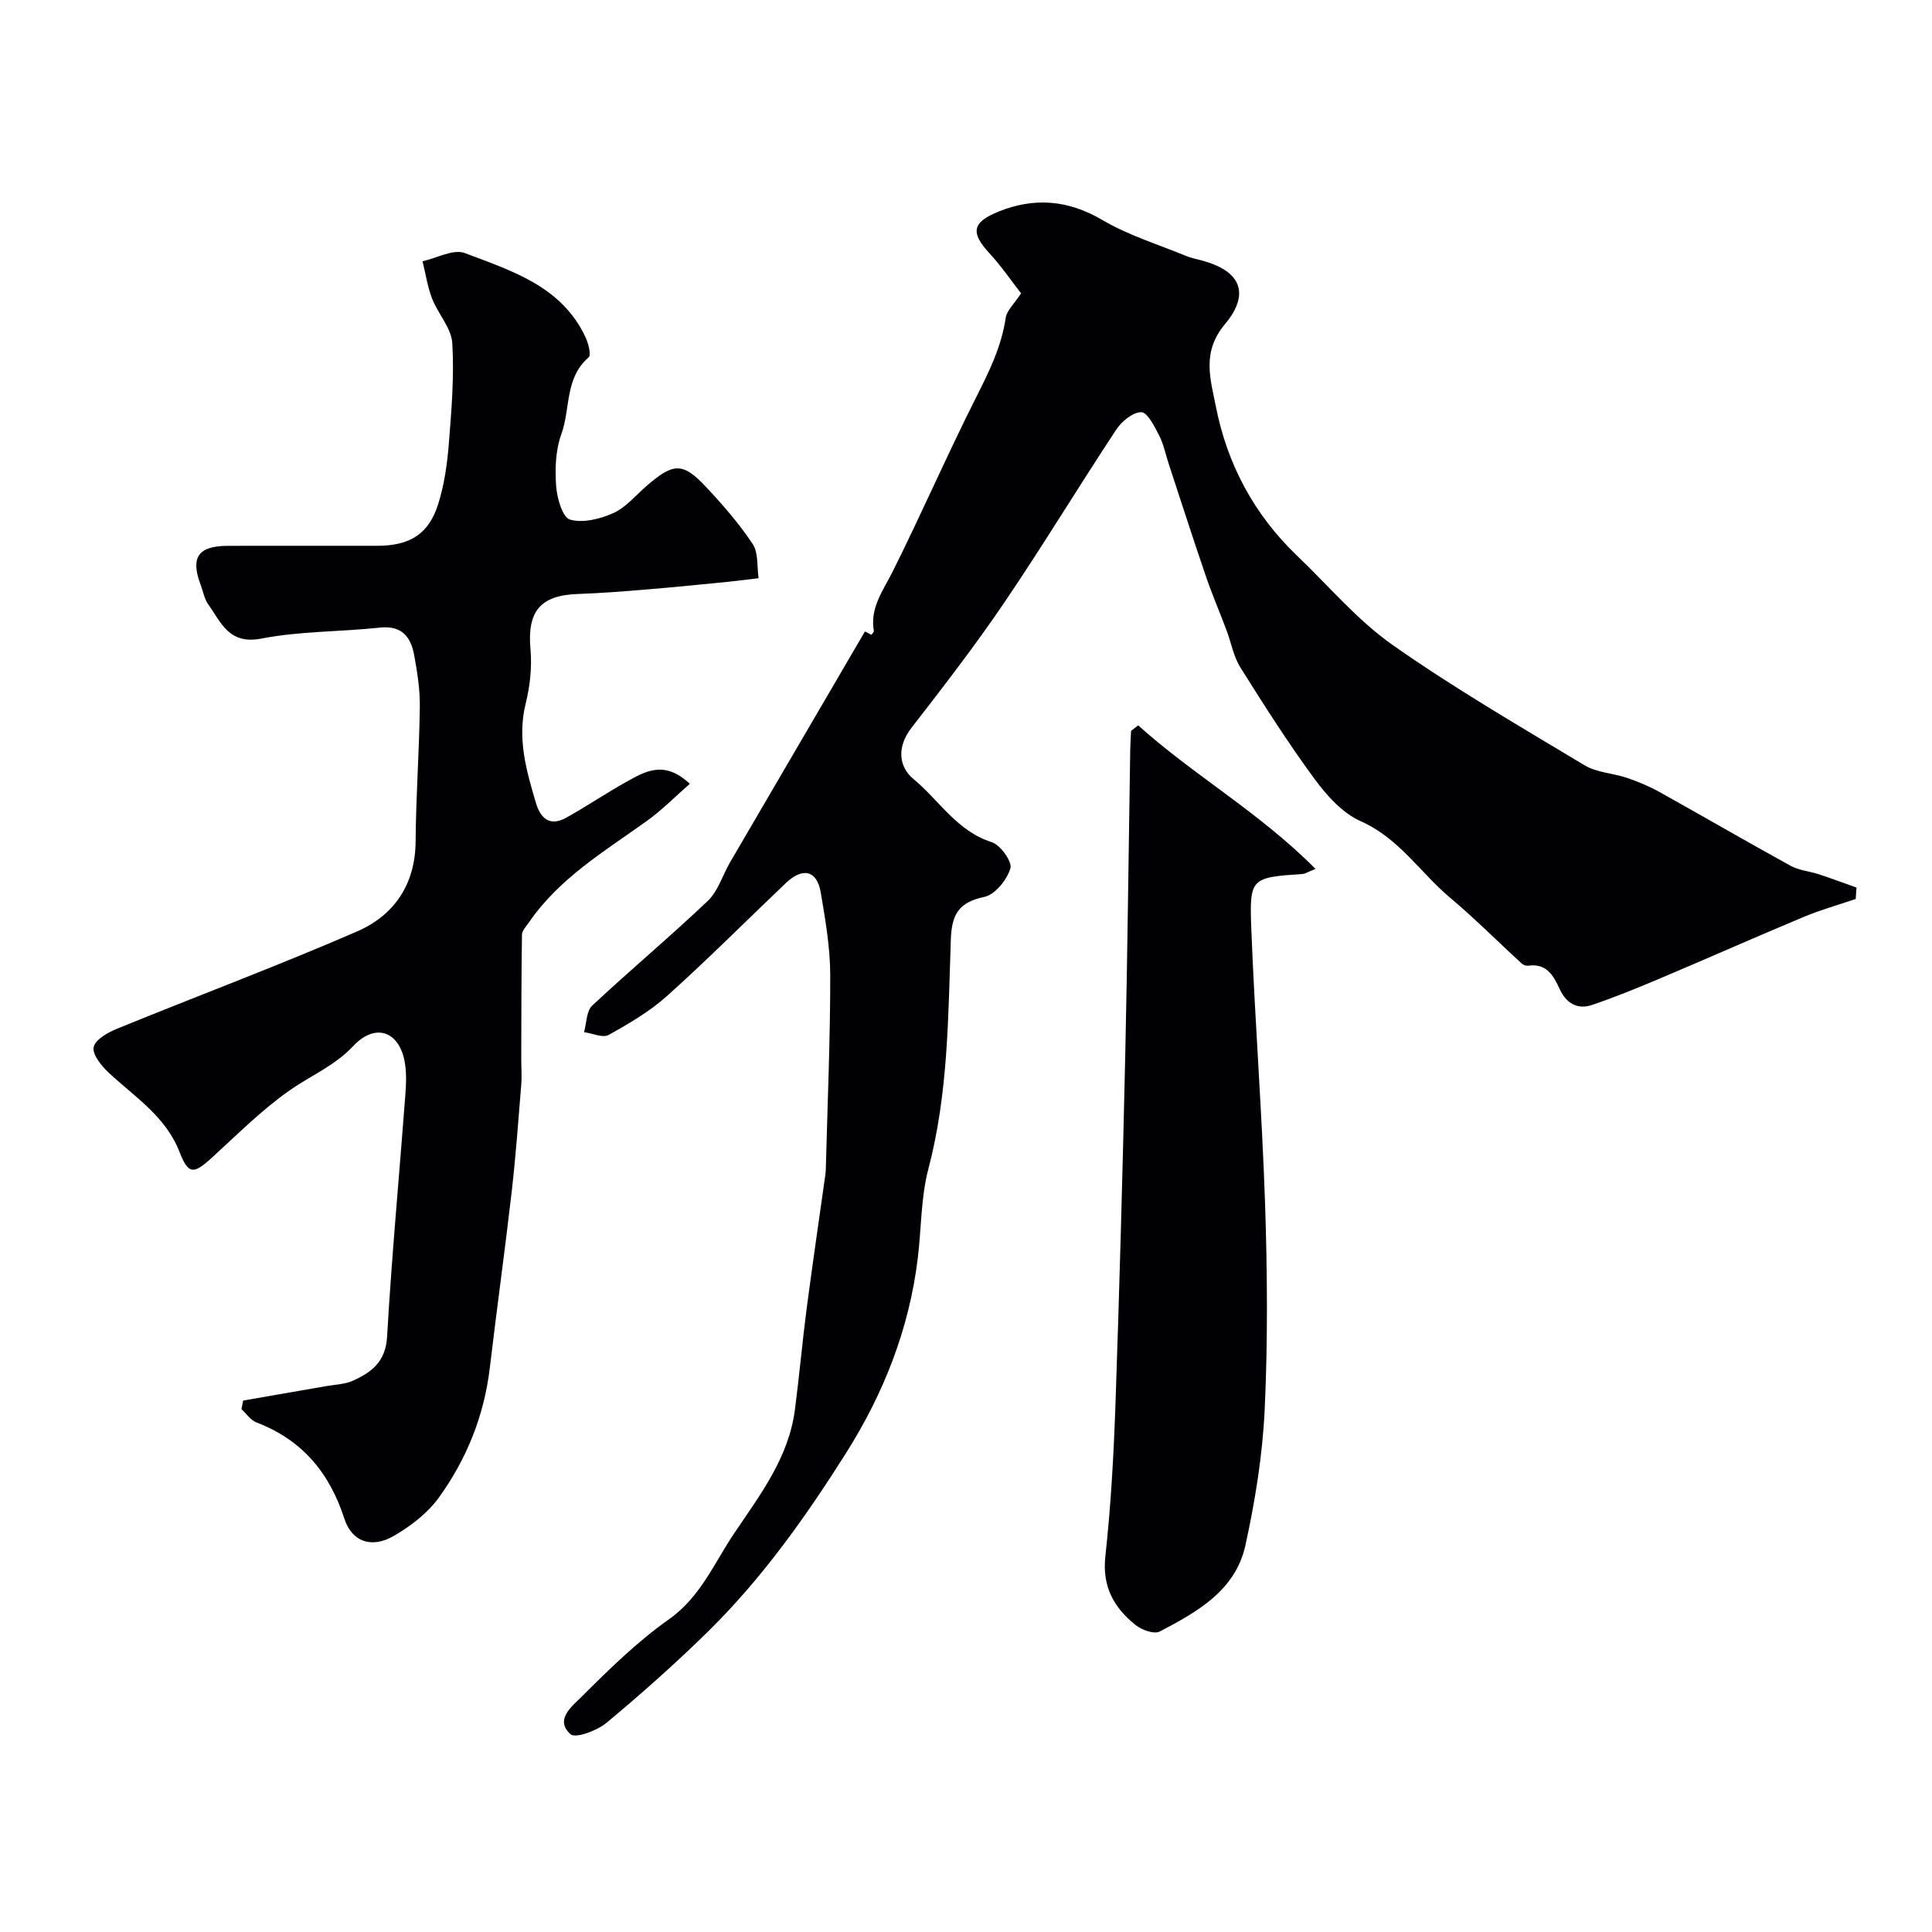
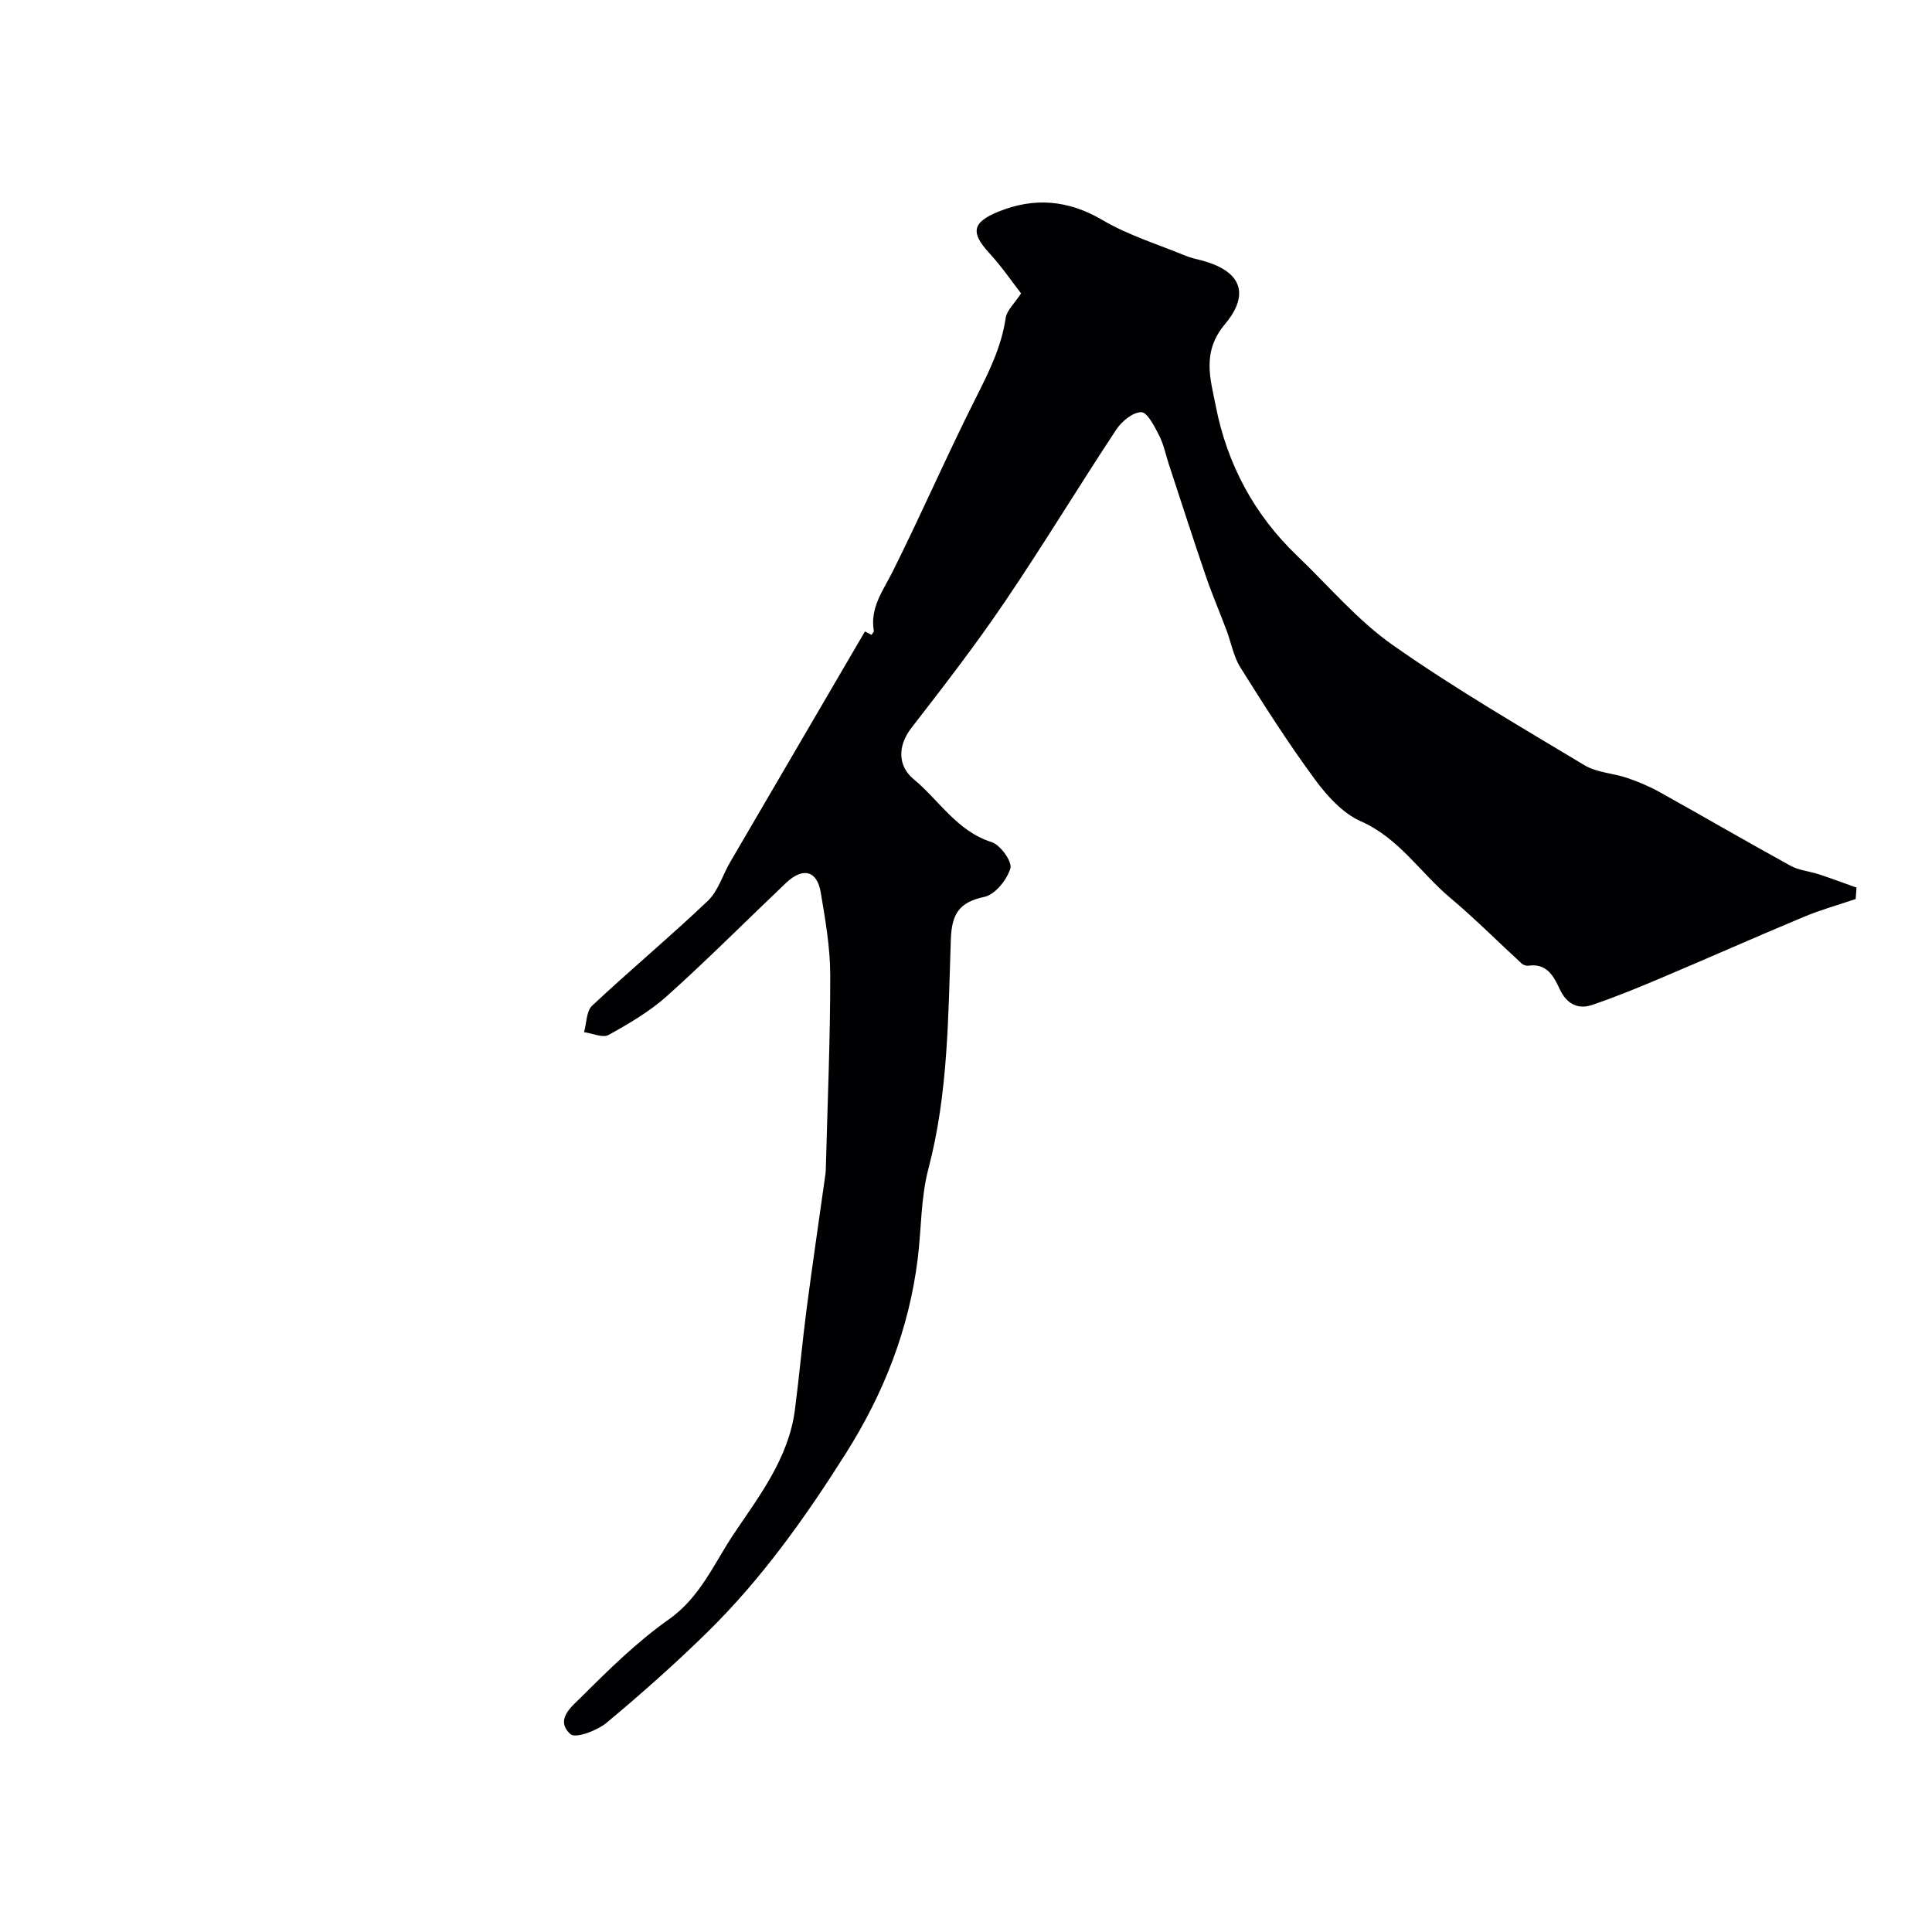
<svg xmlns="http://www.w3.org/2000/svg" enable-background="new 0 0 400 400" viewBox="0 0 400 400">
  <g fill="#010103">
    <path d="m179.08 130.73c-.02-.01.66.35 1.34.71.21-.32.54-.6.5-.81-.84-4.82 1.93-8.36 3.92-12.34 5.91-11.83 11.19-23.98 17.14-35.79 2.71-5.38 5.35-10.63 6.24-16.69.23-1.55 1.77-2.91 3.18-5.07-1.83-2.35-3.99-5.52-6.56-8.32-3.88-4.22-3.65-6.36 1.87-8.6 7.4-3 14.43-2.45 21.56 1.75 5.36 3.15 11.47 5.02 17.27 7.41 1.04.43 2.16.65 3.25.94 9.55 2.56 9.17 8.05 4.83 13.19-4.9 5.81-2.98 11.45-1.9 17 2.34 11.96 7.93 22.45 16.85 30.97 6.52 6.23 12.45 13.32 19.75 18.45 12.78 8.98 26.35 16.86 39.76 24.92 2.53 1.52 5.88 1.62 8.77 2.6 2.29.78 4.57 1.73 6.68 2.9 9.09 5.06 18.08 10.29 27.19 15.3 1.75.96 3.93 1.13 5.88 1.77 2.61.86 5.18 1.82 7.77 2.74-.06.79-.11 1.58-.17 2.37-3.59 1.22-7.26 2.24-10.74 3.7-9.87 4.12-19.65 8.47-29.5 12.63-4.73 2-9.5 3.97-14.36 5.61-2.99 1.01-5.32-.34-6.67-3.27-1.29-2.78-2.7-5.41-6.52-4.86-.43.06-1.04-.15-1.36-.45-4.95-4.54-9.7-9.33-14.84-13.64-6.18-5.2-10.56-12.32-18.46-15.81-3.76-1.66-7.03-5.29-9.56-8.73-5.48-7.45-10.47-15.28-15.38-23.12-1.42-2.26-1.9-5.11-2.86-7.67-1.43-3.8-3.03-7.53-4.34-11.37-2.62-7.66-5.09-15.36-7.62-23.05-.66-1.99-1.06-4.12-2.01-5.96-.95-1.85-2.43-4.79-3.69-4.8-1.76-.01-4.07 1.91-5.2 3.63-7.82 11.84-15.17 24-23.13 35.74-6.05 8.92-12.65 17.47-19.25 25.98-3.03 3.91-2.71 8.02.43 10.61 5.31 4.39 8.99 10.79 16.19 13.06 1.8.57 4.28 4.06 3.86 5.43-.72 2.38-3.18 5.44-5.39 5.9-5.29 1.11-6.76 3.61-6.94 8.82-.55 15.91-.53 31.87-4.65 47.5-1.57 5.96-1.44 12.36-2.2 18.55-1.8 14.63-7.03 27.93-14.92 40.4-8.36 13.23-17.37 25.89-28.53 36.86-6.71 6.59-13.76 12.85-20.99 18.87-1.94 1.62-6.4 3.28-7.44 2.36-3.38-3 .37-5.85 2.24-7.71 5.71-5.7 11.55-11.44 18.11-16.07 6.57-4.64 9.36-11.62 13.51-17.79 5.36-7.96 11.3-15.67 12.59-25.62.91-7 1.53-14.03 2.44-21.02 1.21-9.24 2.58-18.46 3.87-27.7.09-.66.09-1.33.11-1.99.34-13.1.91-26.2.89-39.3-.01-5.69-1.01-11.41-1.96-17.06-.77-4.59-3.72-5.3-7.23-1.96-8.18 7.78-16.14 15.78-24.53 23.32-3.6 3.23-7.9 5.76-12.16 8.12-1.21.68-3.37-.34-5.09-.57.53-1.86.47-4.35 1.67-5.48 7.86-7.37 16.15-14.28 23.96-21.71 2.14-2.04 3.06-5.34 4.62-8.01 9.28-15.9 18.59-31.82 27.91-47.77z" />
-     <path d="m50.35 289.97c5.69-.99 11.38-1.97 17.07-2.97 1.92-.34 4-.38 5.72-1.17 3.81-1.74 6.7-3.91 7-9.04.96-16.75 2.53-33.46 3.79-50.19.17-2.31.26-4.71-.18-6.96-1.24-6.24-6.13-7.85-10.63-3.06-3.85 4.1-8.8 6.11-13.17 9.18-5.76 4.04-10.81 9.12-16.04 13.89-3.85 3.52-4.91 3.56-6.76-1.19-2.86-7.35-9.25-11.33-14.62-16.35-1.51-1.41-3.44-3.77-3.14-5.3.3-1.56 2.94-3.05 4.86-3.83 16.54-6.76 33.29-13.02 49.67-20.13 7.66-3.33 12.08-9.72 12.13-18.69.06-9.26.75-18.52.87-27.79.05-3.58-.52-7.2-1.17-10.74-.69-3.76-2.55-6.18-7.09-5.69-8.17.88-16.52.71-24.54 2.27-6.74 1.31-8.33-3.33-11.01-7.09-.82-1.15-1.06-2.7-1.58-4.07-2.13-5.65-.51-8.02 5.6-8.04 10.33-.03 20.66 0 30.99-.01 6.76-.01 10.68-2.43 12.63-8.72 1.25-4.01 1.85-8.28 2.18-12.48.55-6.9 1.13-13.87.71-20.75-.19-3.14-2.94-6.05-4.17-9.21-.96-2.47-1.35-5.16-1.99-7.75 2.94-.64 6.38-2.59 8.74-1.7 9.7 3.68 20.07 6.85 25.01 17.44.59 1.27 1.21 3.68.62 4.18-4.95 4.26-3.72 10.64-5.63 15.88-1.2 3.29-1.33 7.16-1.08 10.71.17 2.49 1.31 6.51 2.86 6.97 2.68.78 6.27-.12 9-1.35 2.59-1.17 4.6-3.65 6.84-5.59 5.58-4.85 7.52-4.96 12.34.19 3.47 3.71 6.85 7.58 9.65 11.8 1.22 1.83.87 4.7 1.23 7.09-2.06.24-4.11.52-6.17.73-5.5.54-10.99 1.1-16.49 1.56-4.92.41-9.85.81-14.79.98-7.79.27-10.48 3.64-9.78 11.43.33 3.7-.09 7.62-.99 11.24-1.8 7.22.13 13.89 2.13 20.62.98 3.3 2.96 4.86 6.26 3.03 4.24-2.36 8.27-5.1 12.51-7.46 3.83-2.13 7.79-4.53 13.08.44-3.06 2.67-5.78 5.45-8.9 7.69-8.79 6.3-18.17 11.87-24.45 21.06-.54.79-1.38 1.64-1.4 2.47-.13 8.53-.13 17.06-.15 25.59-.01 1.83.15 3.67 0 5.49-.6 7.36-1.13 14.74-1.97 22.07-1.4 12.2-3.1 24.36-4.54 36.55-1.18 9.93-4.81 18.94-10.6 26.92-2.32 3.2-5.8 5.86-9.27 7.87-4.57 2.65-8.68 1.27-10.25-3.58-3.09-9.54-8.76-16.3-18.19-19.91-1.21-.46-2.08-1.81-3.11-2.75.13-.59.24-1.19.36-1.78z" />
-     <path d="m235.65 150.18c11.51 10.35 25.17 18.07 36.71 29.72-1.95.8-2.24 1.01-2.54 1.04-10.82.74-11.16.75-10.75 11.42.74 18.97 2.22 37.91 2.85 56.88.47 14.18.58 28.42-.08 42.59-.44 9.42-1.97 18.88-3.99 28.11-2.04 9.34-9.99 13.81-17.75 17.85-1.15.6-3.7-.32-4.97-1.33-4.47-3.58-6.97-7.93-6.28-14.23 1.15-10.48 1.73-21.04 2.1-31.59.83-24.03 1.48-48.06 2.02-72.1.47-21.09.69-42.2 1.03-63.29.02-1.31.12-2.62.18-3.93.49-.38.98-.76 1.47-1.14z" />
+     <path d="m50.35 289.97z" />
  </g>
</svg>